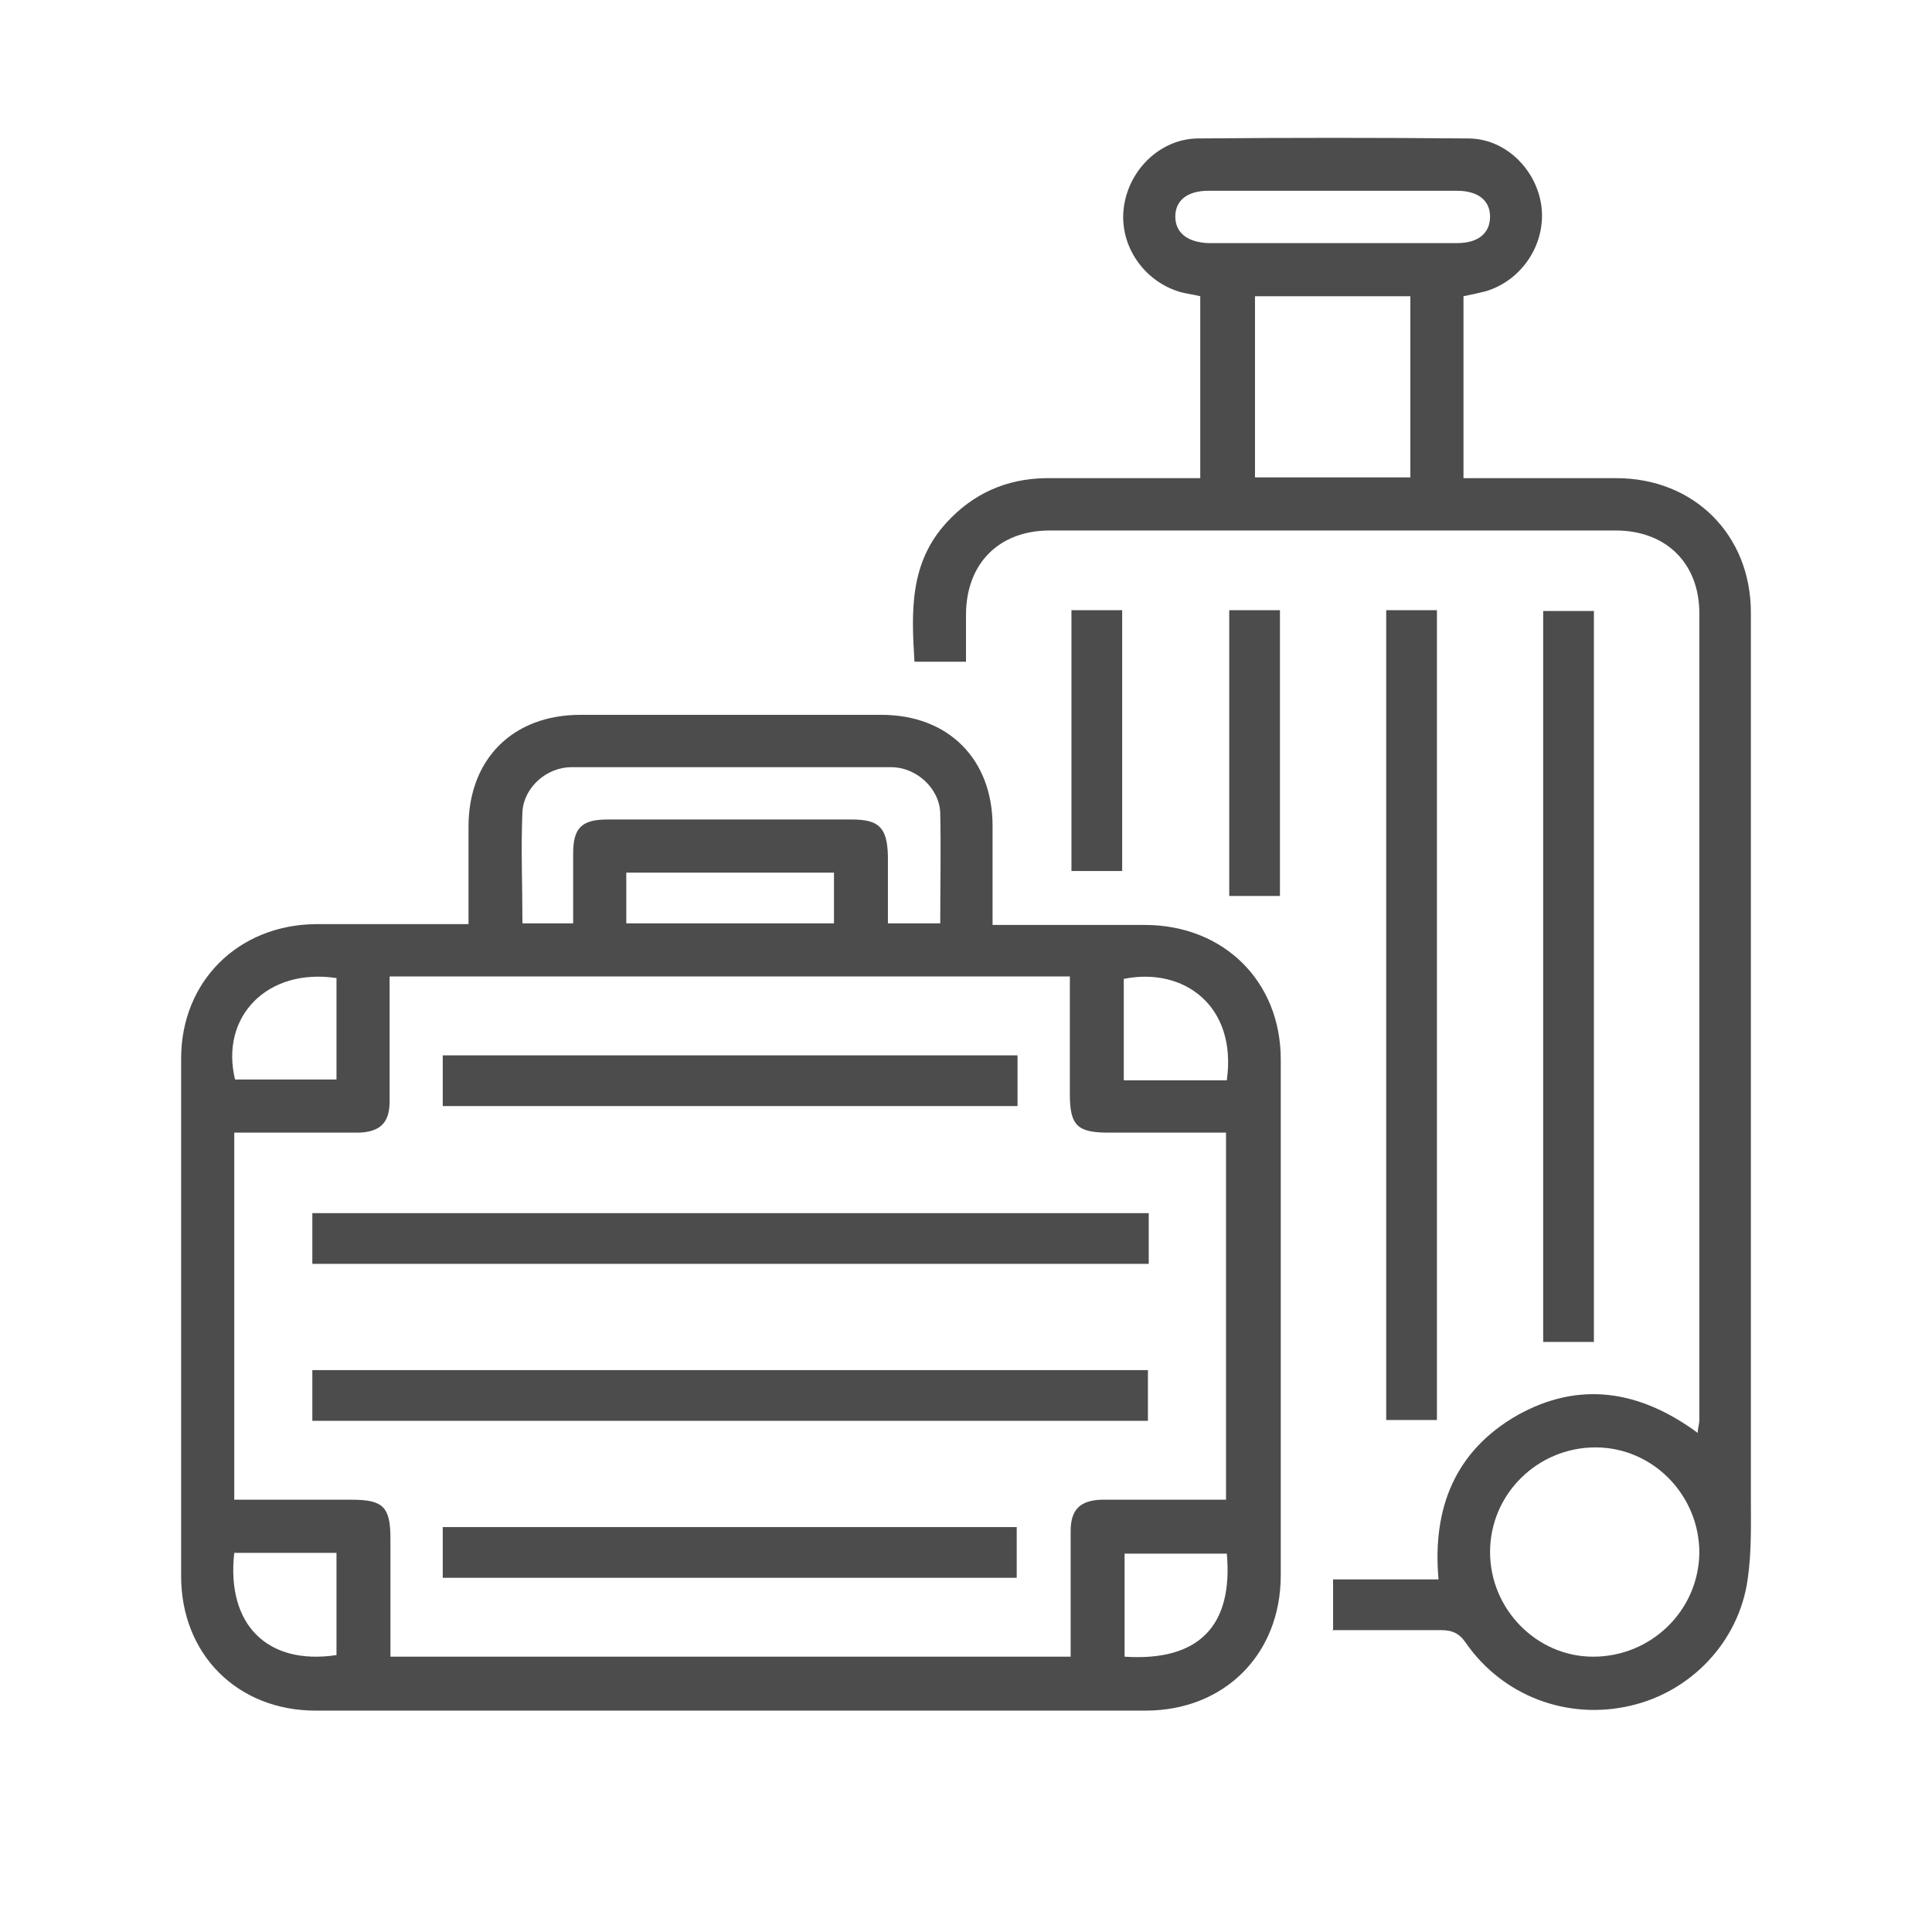
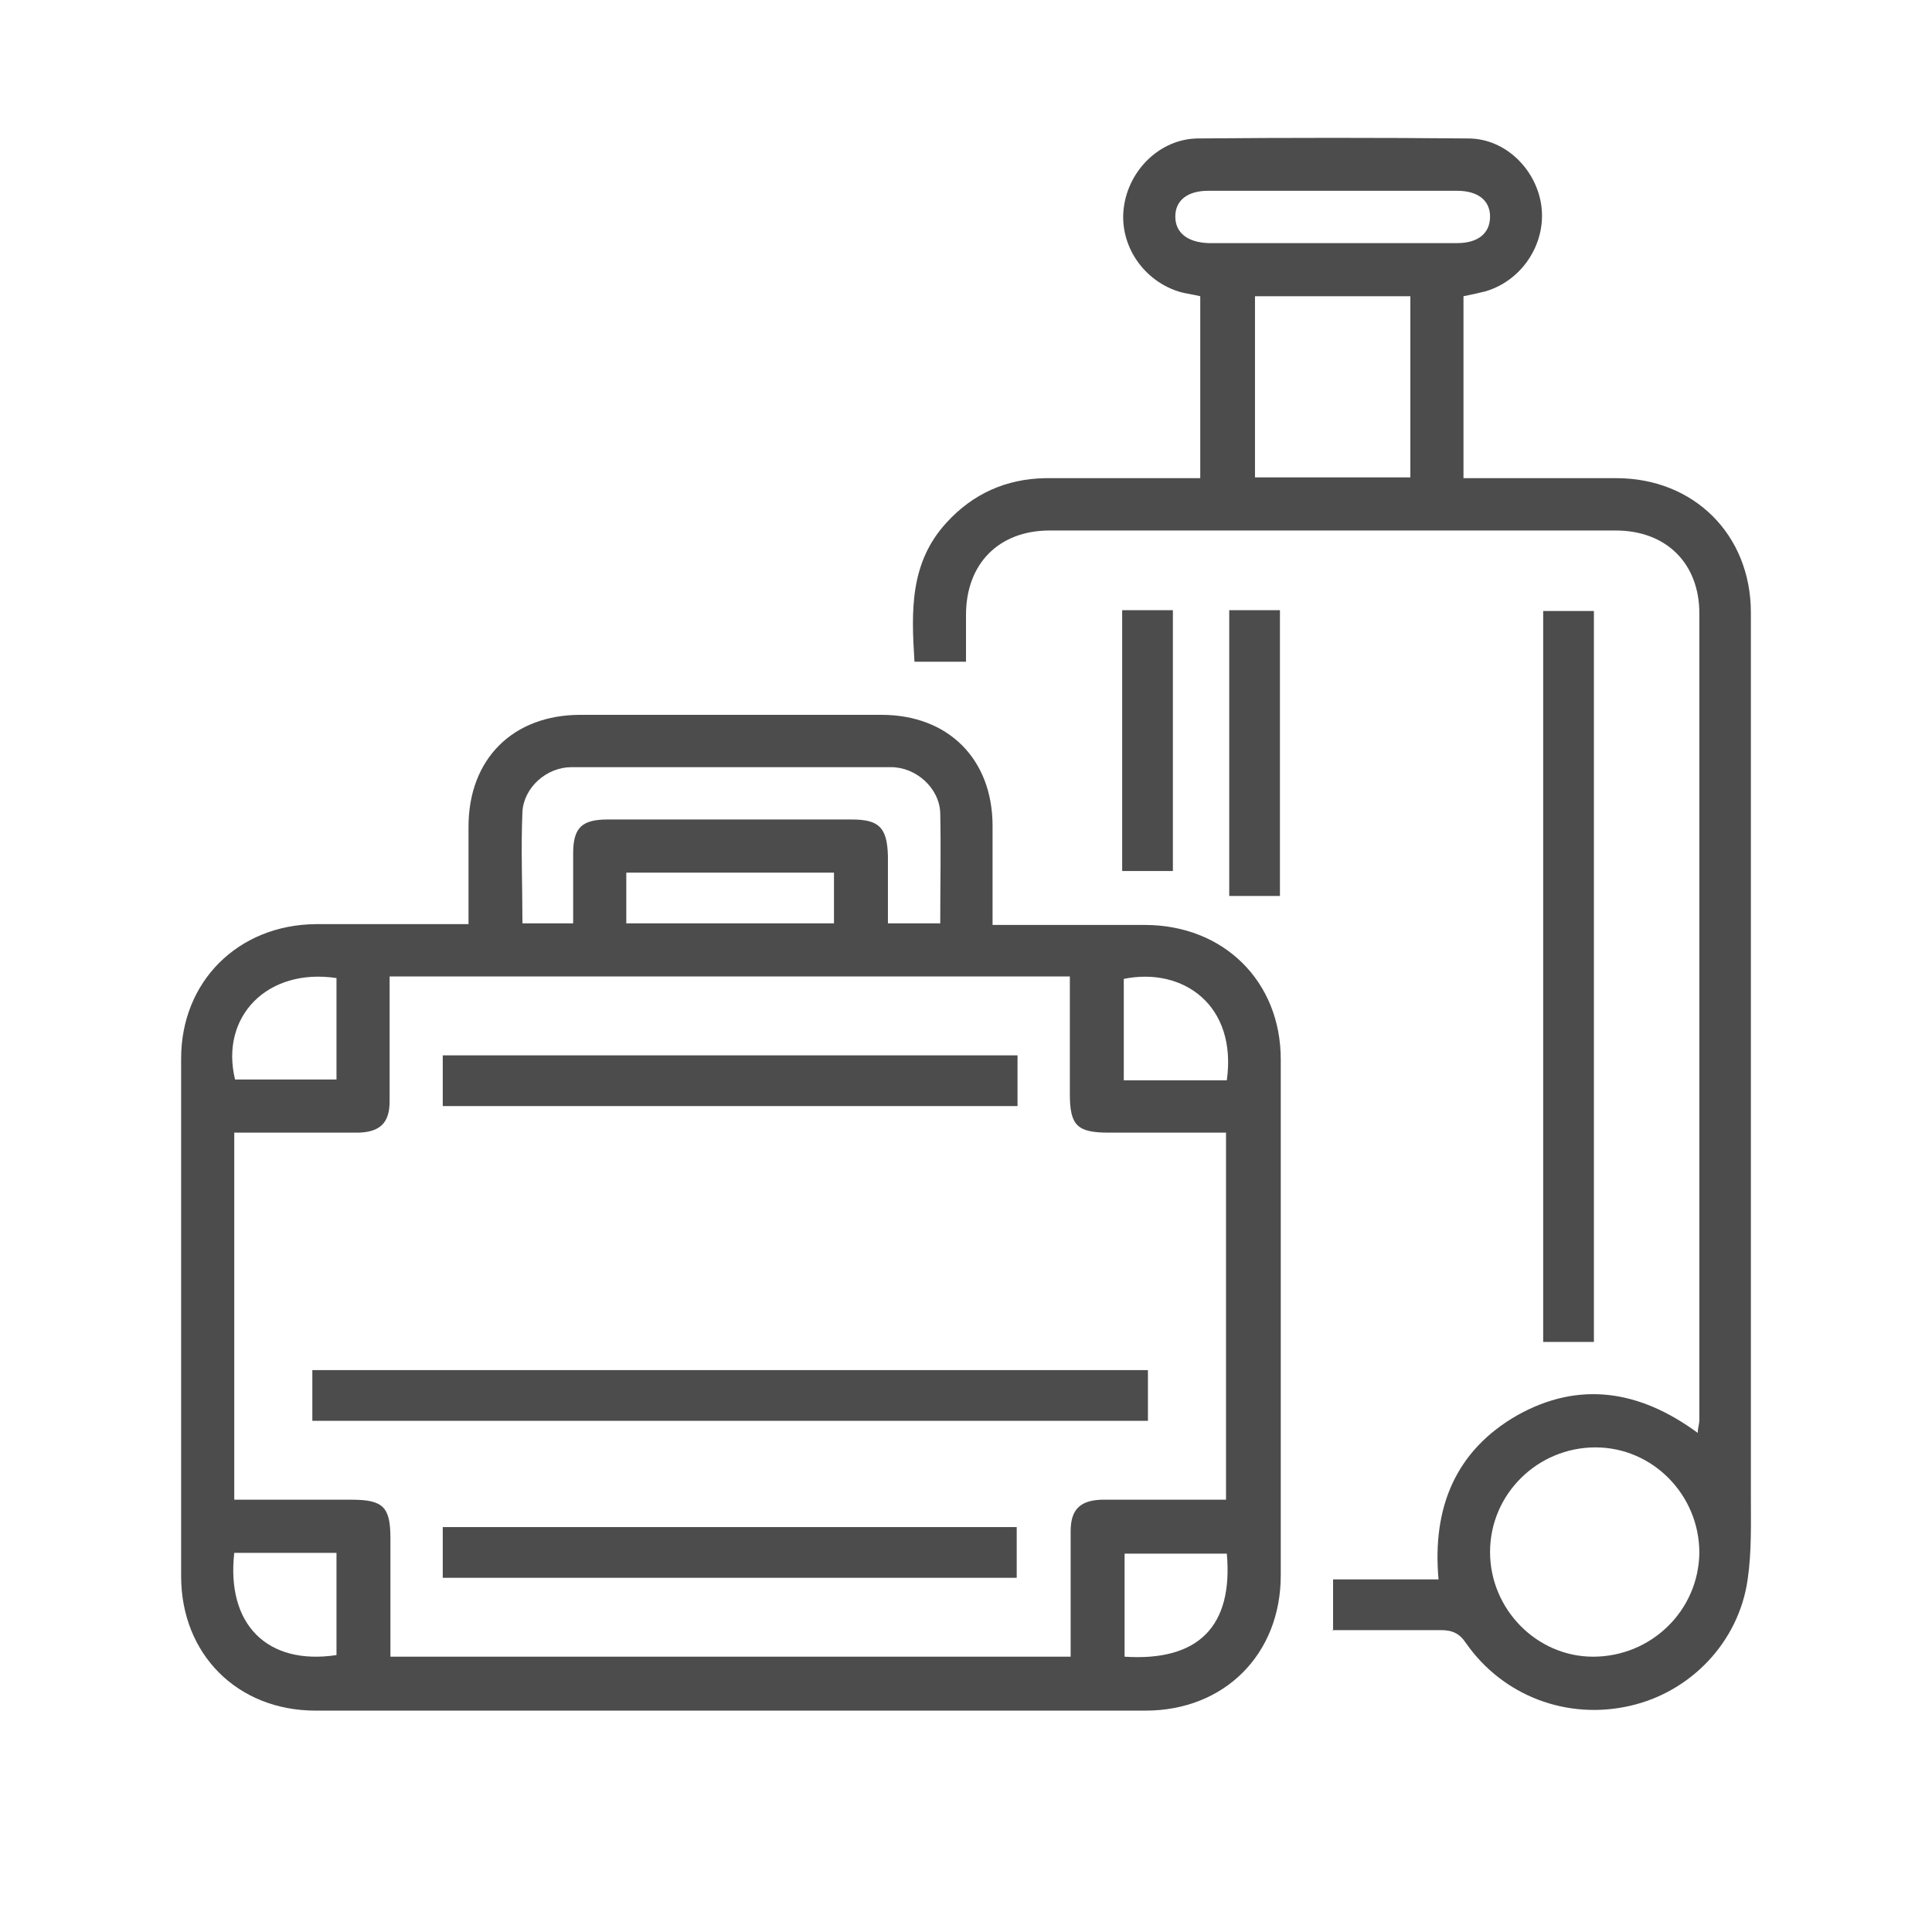
<svg xmlns="http://www.w3.org/2000/svg" id="Livello_1" width="24" height="24" viewBox="0 0 24 24">
  <g style="opacity: .7;">
    <path d="M5.82,11.48c0-.42,0-.82,0-1.21,0-.84.55-1.39,1.39-1.39,1.25,0,2.49,0,3.74,0,.83,0,1.38.55,1.38,1.38,0,.4,0,.8,0,1.23.08,0,.15,0,.22,0,.56,0,1.11,0,1.67,0,.98,0,1.69.7,1.69,1.67,0,2.14,0,4.27,0,6.41,0,.98-.7,1.68-1.68,1.68-3.44,0-6.87,0-10.31,0-.97,0-1.67-.7-1.67-1.67,0-2.14,0-4.28,0-6.43,0-.96.71-1.66,1.67-1.67.56,0,1.13,0,1.69,0,.07,0,.13,0,.22,0ZM13.3,20.58c0-.53,0-1.04,0-1.56,0-.27.12-.38.38-.39.24,0,.49,0,.73,0,.27,0,.55,0,.82,0v-4.56c-.5,0-.98,0-1.46,0-.39,0-.48-.09-.48-.48,0-.49,0-.97,0-1.46H4.84c0,.53,0,1.04,0,1.55,0,.27-.12.38-.38.39-.26,0-.51,0-.77,0-.26,0-.52,0-.78,0v4.56c.5,0,.98,0,1.46,0,.39,0,.48.09.48.48,0,.49,0,.97,0,1.47h8.46ZM7.12,11.47c0-.3,0-.58,0-.87,0-.32.11-.42.43-.42,1.01,0,2.02,0,3.03,0,.34,0,.44.1.45.45,0,.28,0,.56,0,.84h.65c0-.46.01-.92,0-1.37-.01-.31-.3-.57-.61-.57-1.32,0-2.64,0-3.97,0-.31,0-.59.25-.61.55-.02.46,0,.92,0,1.39h.65ZM10.36,11.47v-.63h-2.58v.63h2.58ZM4.18,12.15c-.86-.13-1.45.48-1.26,1.26h1.26v-1.26ZM13.96,13.42h1.28c.13-.93-.54-1.41-1.28-1.26v1.26ZM2.91,19.29c-.1.89.41,1.4,1.27,1.27v-1.27h-1.27ZM15.24,19.3h-1.27v1.28c.92.06,1.35-.38,1.27-1.28Z" />
    <path d="M16.56,20.26v-.64h1.31c-.08-.89.21-1.6.98-2.04.77-.43,1.52-.31,2.24.22,0-.06.02-.11.02-.16,0-3.34,0-6.68,0-10.02,0-.62-.41-1.03-1.04-1.03-2.34,0-4.69,0-7.03,0-.63,0-1.04.41-1.04,1.05,0,.18,0,.37,0,.58h-.64c-.04-.63-.06-1.23.4-1.73.33-.36.74-.54,1.22-.55.64,0,1.27,0,1.93,0v-2.26c-.08-.02-.16-.03-.24-.05-.46-.13-.77-.58-.71-1.05.06-.47.45-.85.91-.86,1.12-.01,2.25-.01,3.37,0,.47,0,.86.4.91.86.05.46-.25.91-.7,1.04-.08.02-.17.04-.27.06v2.26c.07,0,.14,0,.21,0,.56,0,1.13,0,1.69,0,.96,0,1.67.7,1.67,1.67,0,3.66,0,7.32,0,10.98,0,.34.01.69-.04,1.03-.11.78-.71,1.4-1.46,1.57-.78.18-1.58-.12-2.04-.78-.08-.12-.17-.16-.31-.16-.45,0-.89,0-1.35,0ZM19.82,17.98c-.72,0-1.31.58-1.31,1.3,0,.71.58,1.3,1.28,1.3.72,0,1.31-.57,1.32-1.29,0-.72-.58-1.31-1.29-1.31ZM15.59,3.68v2.25h1.93v-2.25h-1.93ZM16.56,2.37c-.52,0-1.03,0-1.55,0-.26,0-.41.12-.41.32,0,.2.15.32.41.33,1.03,0,2.06,0,3.09,0,.26,0,.41-.12.41-.33,0-.2-.15-.32-.41-.32-.52,0-1.03,0-1.55,0Z" />
-     <path d="M17.22,7.58h.63v10.06h-.63V7.58Z" />
    <path d="M19.8,16.67h-.63V7.59h.63v9.08Z" />
    <path d="M15.27,7.58h.63v3.55h-.63v-3.55Z" />
-     <path d="M13.94,10.82h-.63v-3.24h.63v3.24Z" />
-     <path d="M14.27,15.07v.63H3.88v-.63h10.39Z" />
+     <path d="M13.94,10.82v-3.24h.63v3.24Z" />
    <path d="M14.26,17.65H3.88v-.63h10.38v.63Z" />
    <path d="M12.64,13.11v.63h-7.14v-.63h7.14Z" />
    <path d="M5.5,19.6v-.63h7.13v.63h-7.13Z" />
  </g>
</svg>